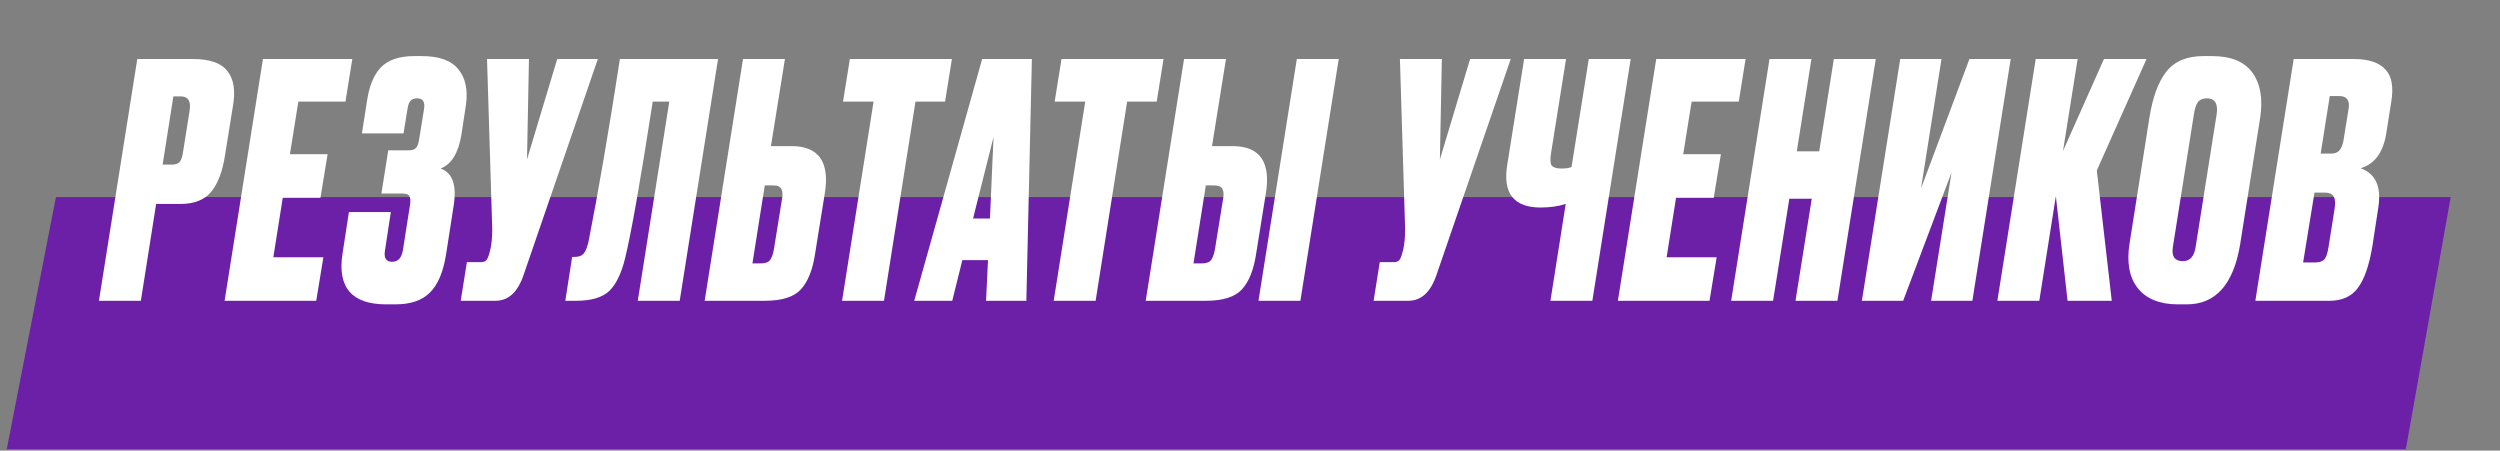
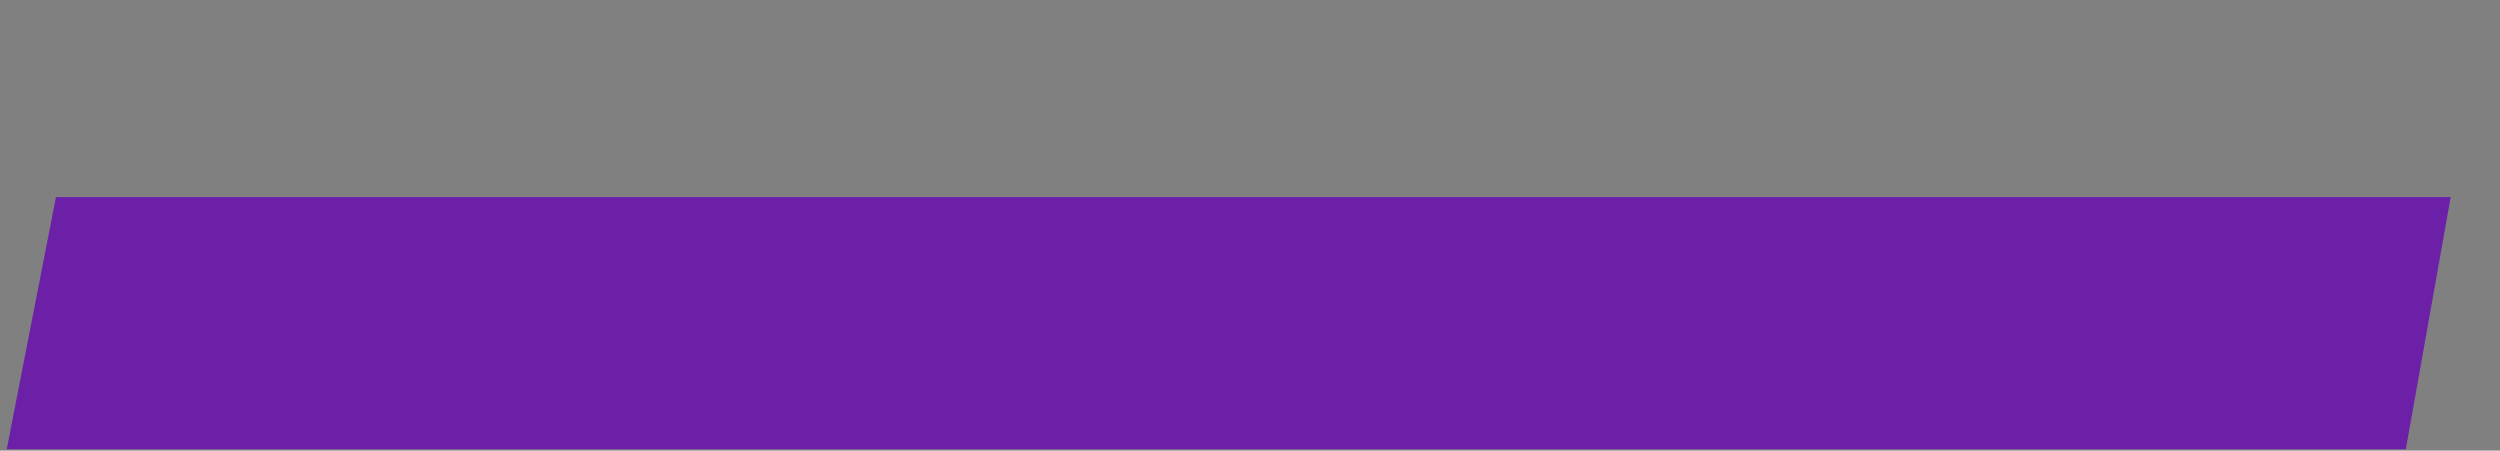
<svg xmlns="http://www.w3.org/2000/svg" width="1154" height="208" viewBox="0 0 1154 208" fill="none">
  <rect x="0" y="0" width="1154" height="208" fill="#808080" stroke="none" />
  <path d="M25.825 90.952H1131.25L1110.53 207.371H3.11L25.825 90.952Z" fill="#6C20A8" />
-   <path d="M83.32 94.141H72.07L65.02 138.841H45.67L63.37 27.241H89.02C96.92 27.241 102.27 29.141 105.07 32.941C107.97 36.641 108.77 42.091 107.47 49.291L103.87 71.641C102.77 78.941 100.67 84.541 97.57 88.441C94.47 92.241 89.72 94.141 83.32 94.141ZM80.02 44.491L75.07 75.991H79.12C81.02 75.991 82.32 75.541 83.02 74.641C83.72 73.741 84.22 72.191 84.52 69.991L87.52 51.091C88.22 46.691 86.87 44.491 83.47 44.491H80.02ZM121.372 27.241H162.622L159.472 46.891H137.722L133.822 71.191H151.222L147.922 91.291H130.522L126.172 118.741H149.272L145.972 138.841H103.672L121.372 27.241ZM167.061 61.591L169.311 47.191C170.311 39.991 172.461 34.641 175.761 31.141C179.161 27.641 184.311 25.891 191.211 25.891H194.661C202.761 25.891 208.411 27.941 211.611 32.041C214.911 36.041 216.061 41.541 215.061 48.541L212.961 62.341C211.561 70.741 208.361 75.891 203.361 77.791C208.761 79.691 210.811 85.191 209.511 94.291L205.911 117.391C204.611 125.591 202.111 131.491 198.411 135.091C194.811 138.691 189.511 140.491 182.511 140.491H178.311C162.511 140.491 155.761 132.791 158.061 117.391L161.061 97.891H180.411L177.711 115.591C177.111 119.091 178.211 120.841 181.011 120.841C183.711 120.841 185.361 119.091 185.961 115.591L189.261 94.591C189.561 92.691 189.461 91.341 188.961 90.541C188.561 89.741 187.511 89.341 185.811 89.341H176.061L179.211 69.391H188.511C190.211 69.391 191.361 69.041 191.961 68.341C192.661 67.641 193.161 66.341 193.461 64.441L195.711 50.491C196.311 47.091 195.261 45.391 192.561 45.391C191.261 45.391 190.261 45.741 189.561 46.441C188.861 47.141 188.361 48.491 188.061 50.491L186.261 61.591H167.061ZM212.666 138.841L215.516 120.991H221.966C223.166 120.991 224.016 120.691 224.516 120.091C225.016 119.491 225.466 118.441 225.866 116.941L226.316 115.291C226.916 112.791 227.216 109.591 227.216 105.691L224.816 27.241H244.166L243.266 73.591L257.216 27.241H275.966L241.766 126.691C239.066 134.791 234.716 138.841 228.716 138.841H212.666ZM294.4 138.841L308.95 46.891H301.3C295.6 83.691 291.35 107.791 288.55 119.191C286.85 126.191 284.4 131.241 281.2 134.341C278 137.341 272.9 138.841 265.9 138.841H260.95L264.1 118.591H265.3C267.2 118.591 268.6 118.041 269.5 116.941C270.4 115.841 271.15 113.891 271.75 111.091C276.25 88.191 281.05 60.241 286.15 27.241H331.45L313.75 138.841H294.4ZM355.872 67.441H365.322C378.122 67.441 383.222 74.941 380.622 89.941L376.272 116.941C375.172 124.441 372.972 129.991 369.672 133.591C366.472 137.091 360.922 138.841 353.022 138.841H325.272L342.972 27.241H362.322L355.872 67.441ZM347.322 121.591H351.072C353.172 121.591 354.622 121.091 355.422 120.091C356.222 118.991 356.822 117.341 357.222 115.141L360.972 91.891C361.372 89.891 361.272 88.341 360.672 87.241C360.172 86.141 358.872 85.591 356.772 85.591H353.022L347.322 121.591ZM392.296 27.241H439.396L436.246 46.891H422.596L408.046 138.841H388.696L403.246 46.891H389.146L392.296 27.241ZM455.163 138.841L456.063 120.091H444.213L439.563 138.841H422.013L453.363 27.241H476.313L473.763 138.841H455.163ZM449.163 100.891H456.963L458.613 63.241L449.163 100.891ZM489.99 27.241H537.09L533.94 46.891H520.29L505.74 138.841H486.39L500.94 46.891H486.84L489.99 27.241ZM559.462 67.441H568.912C581.712 67.441 586.812 74.941 584.212 89.941L579.862 116.941C578.762 124.441 576.562 129.991 573.262 133.591C570.062 137.091 564.512 138.841 556.612 138.841H528.862L546.562 27.241H565.912L559.462 67.441ZM550.912 121.591H554.662C556.762 121.591 558.212 121.091 559.012 120.091C559.812 118.991 560.412 117.341 560.812 115.141L564.562 91.891C564.962 89.891 564.862 88.341 564.262 87.241C563.762 86.141 562.462 85.591 560.362 85.591H556.612L550.912 121.591ZM617.962 27.241L600.262 138.841H580.912L598.612 27.241H617.962ZM634.054 138.841L636.904 120.991H643.354C644.554 120.991 645.404 120.691 645.904 120.091C646.404 119.491 646.854 118.441 647.254 116.941L647.704 115.291C648.304 112.791 648.604 109.591 648.604 105.691L646.204 27.241H665.554L664.654 73.591L678.604 27.241H697.354L663.154 126.691C660.454 134.791 656.104 138.841 650.104 138.841H634.054ZM715.68 138.841L722.73 94.141C719.33 95.241 715.48 95.791 711.18 95.791C698.78 95.791 693.63 89.241 695.73 76.141L703.53 27.241H722.88L715.98 70.591C715.48 73.491 715.58 75.441 716.28 76.441C717.08 77.341 718.53 77.791 720.63 77.791C723.03 77.791 724.63 77.541 725.43 77.041L733.38 27.241H752.73L735.03 138.841H715.68ZM764.514 27.241H805.764L802.614 46.891H780.864L776.964 71.191H794.364L791.064 91.291H773.664L769.314 118.741H792.414L789.114 138.841H746.814L764.514 27.241ZM825.954 91.741L818.454 138.841H799.104L816.804 27.241H836.154L829.404 69.841H839.754L846.504 27.241H865.854L848.154 138.841H828.804L836.304 91.741H825.954ZM891.392 138.841L900.842 79.591L878.492 138.841H859.442L877.142 27.241H896.192L886.742 86.941L909.092 27.241H928.142L910.442 138.841H891.392ZM954.385 138.841L948.985 90.541L941.335 138.841H921.985L939.685 27.241H959.035L952.285 69.691L971.185 27.241H990.835L967.885 78.691L974.785 138.841H954.385ZM1018.71 45.391C1016.81 45.391 1015.41 45.991 1014.51 47.191C1013.71 48.291 1013.11 50.141 1012.71 52.741L1002.96 114.241C1002.36 118.441 1003.91 120.541 1007.61 120.541C1010.81 120.541 1012.76 118.441 1013.46 114.241L1023.21 52.741C1023.91 47.841 1022.41 45.391 1018.71 45.391ZM1017.06 25.891H1021.11C1029.81 25.891 1036.01 28.441 1039.71 33.541C1043.41 38.641 1044.61 45.541 1043.31 54.241L1034.01 113.041C1030.91 131.341 1022.71 140.491 1009.41 140.491H1005.36C996.962 140.491 990.762 137.991 986.762 132.991C982.862 127.991 981.612 121.091 983.012 112.291L992.162 54.391C993.662 44.891 996.262 37.791 999.962 33.091C1003.76 28.291 1009.46 25.891 1017.06 25.891ZM1041.07 138.841L1058.77 27.241H1086.52C1093.32 27.241 1098.17 28.841 1101.07 32.041C1104.07 35.141 1104.97 40.191 1103.77 47.191L1101.52 61.441C1100.12 70.341 1096.17 75.741 1089.67 77.641C1096.47 80.141 1099.22 85.991 1097.92 95.191L1095.07 113.791C1093.57 122.691 1091.32 129.091 1088.32 132.991C1085.42 136.891 1081.07 138.841 1075.27 138.841H1041.07ZM1072.87 88.891H1068.37L1063.12 121.141H1068.67C1070.47 121.141 1071.82 120.741 1072.72 119.941C1073.62 119.141 1074.32 117.241 1074.82 114.241L1077.67 96.241C1078.07 93.741 1077.92 91.891 1077.22 90.691C1076.52 89.491 1075.07 88.891 1072.87 88.891ZM1079.77 44.341H1075.42L1071.22 70.891H1076.02C1077.62 70.891 1078.82 70.491 1079.62 69.691C1080.52 68.891 1081.22 67.341 1081.72 65.041L1084.12 50.191C1084.72 46.291 1083.27 44.341 1079.77 44.341Z" fill="white" />
</svg>